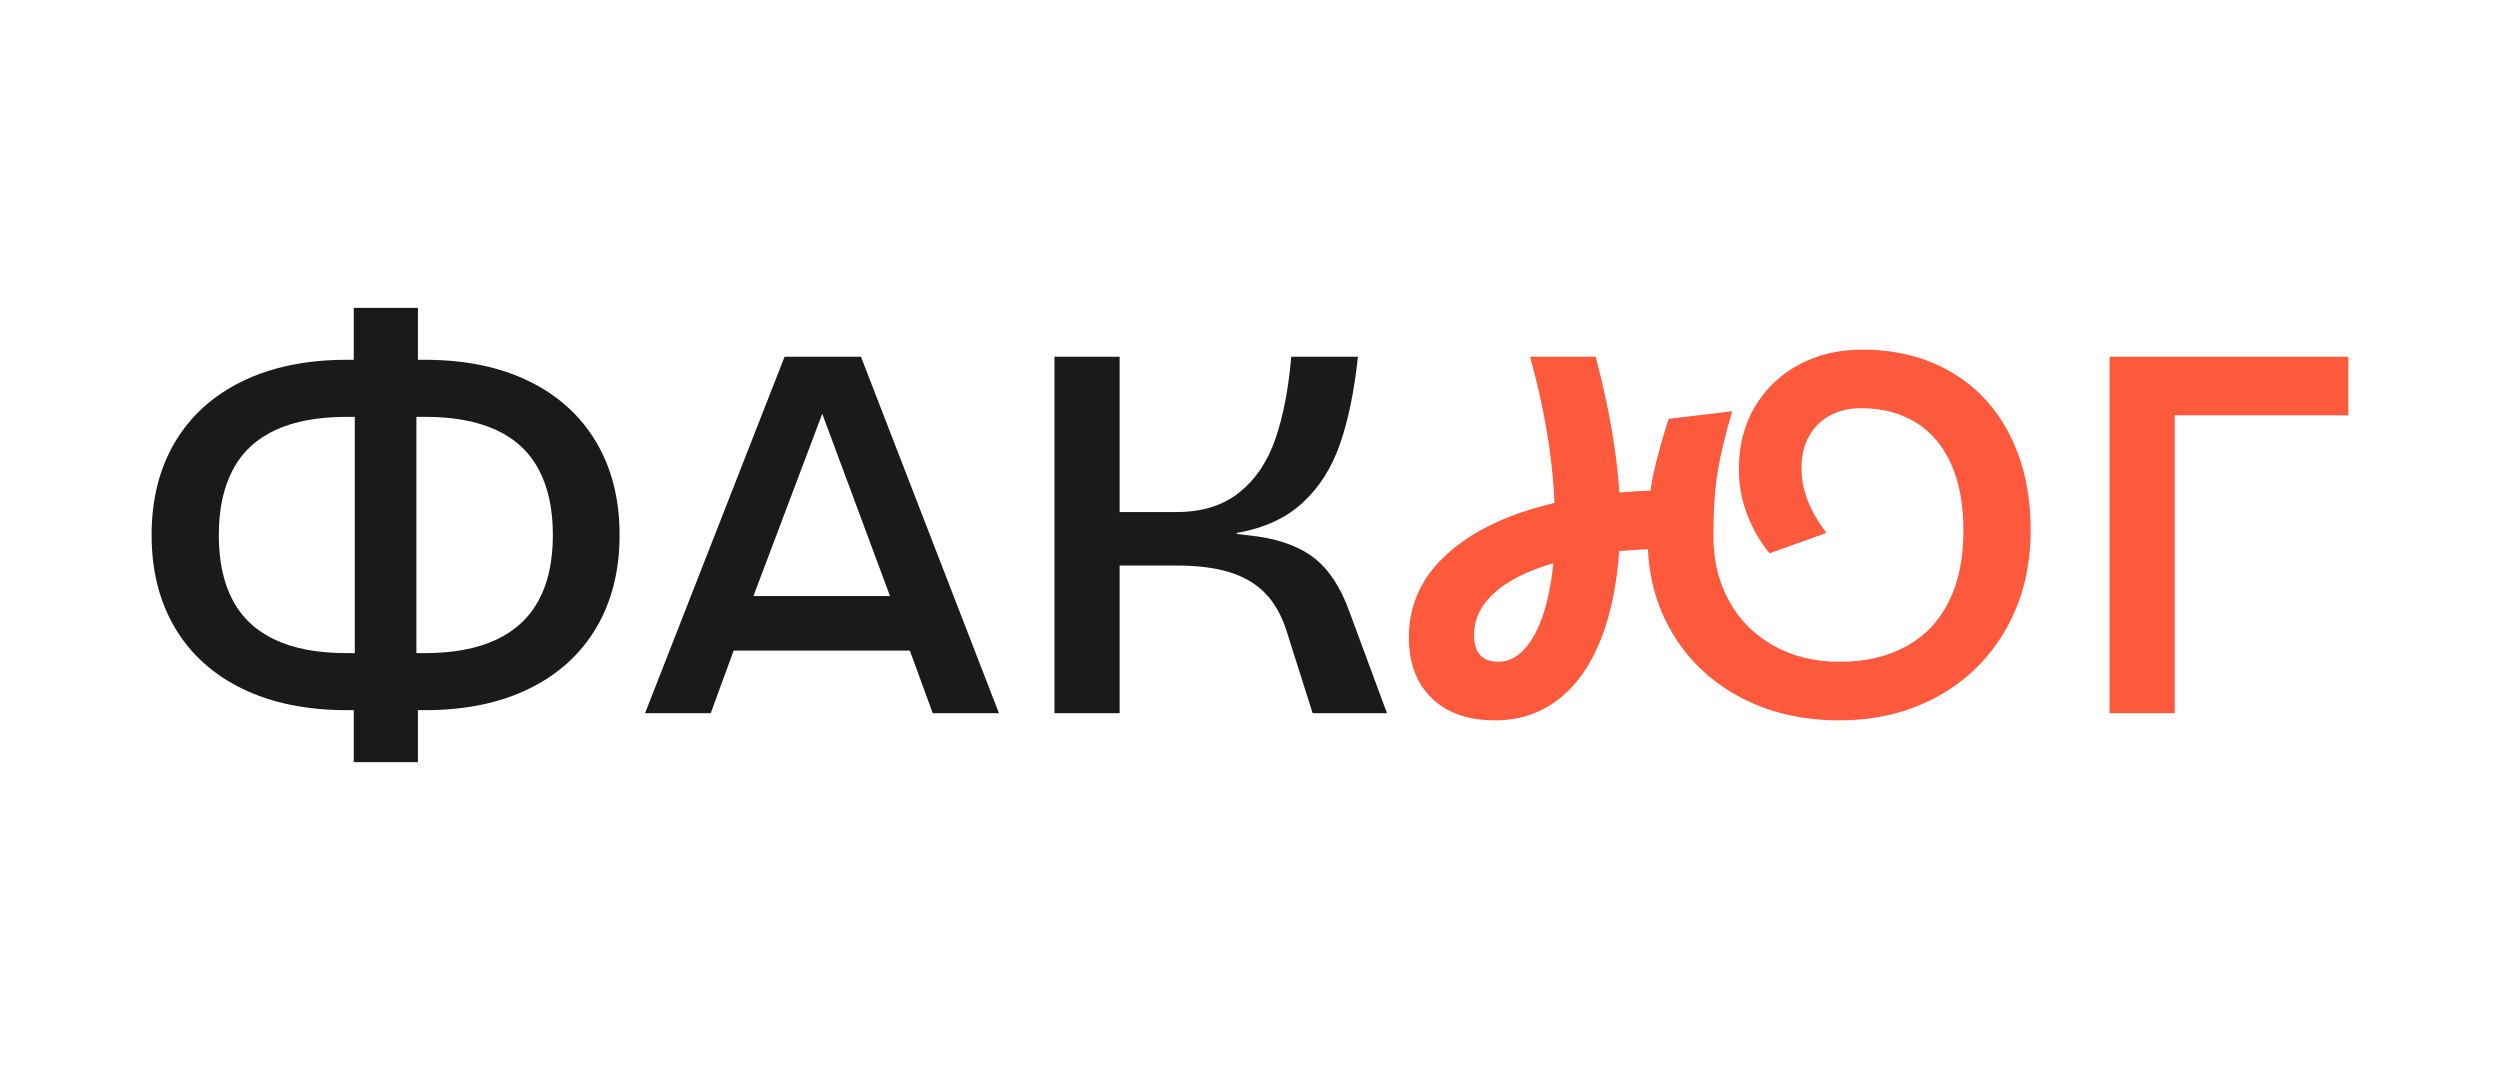
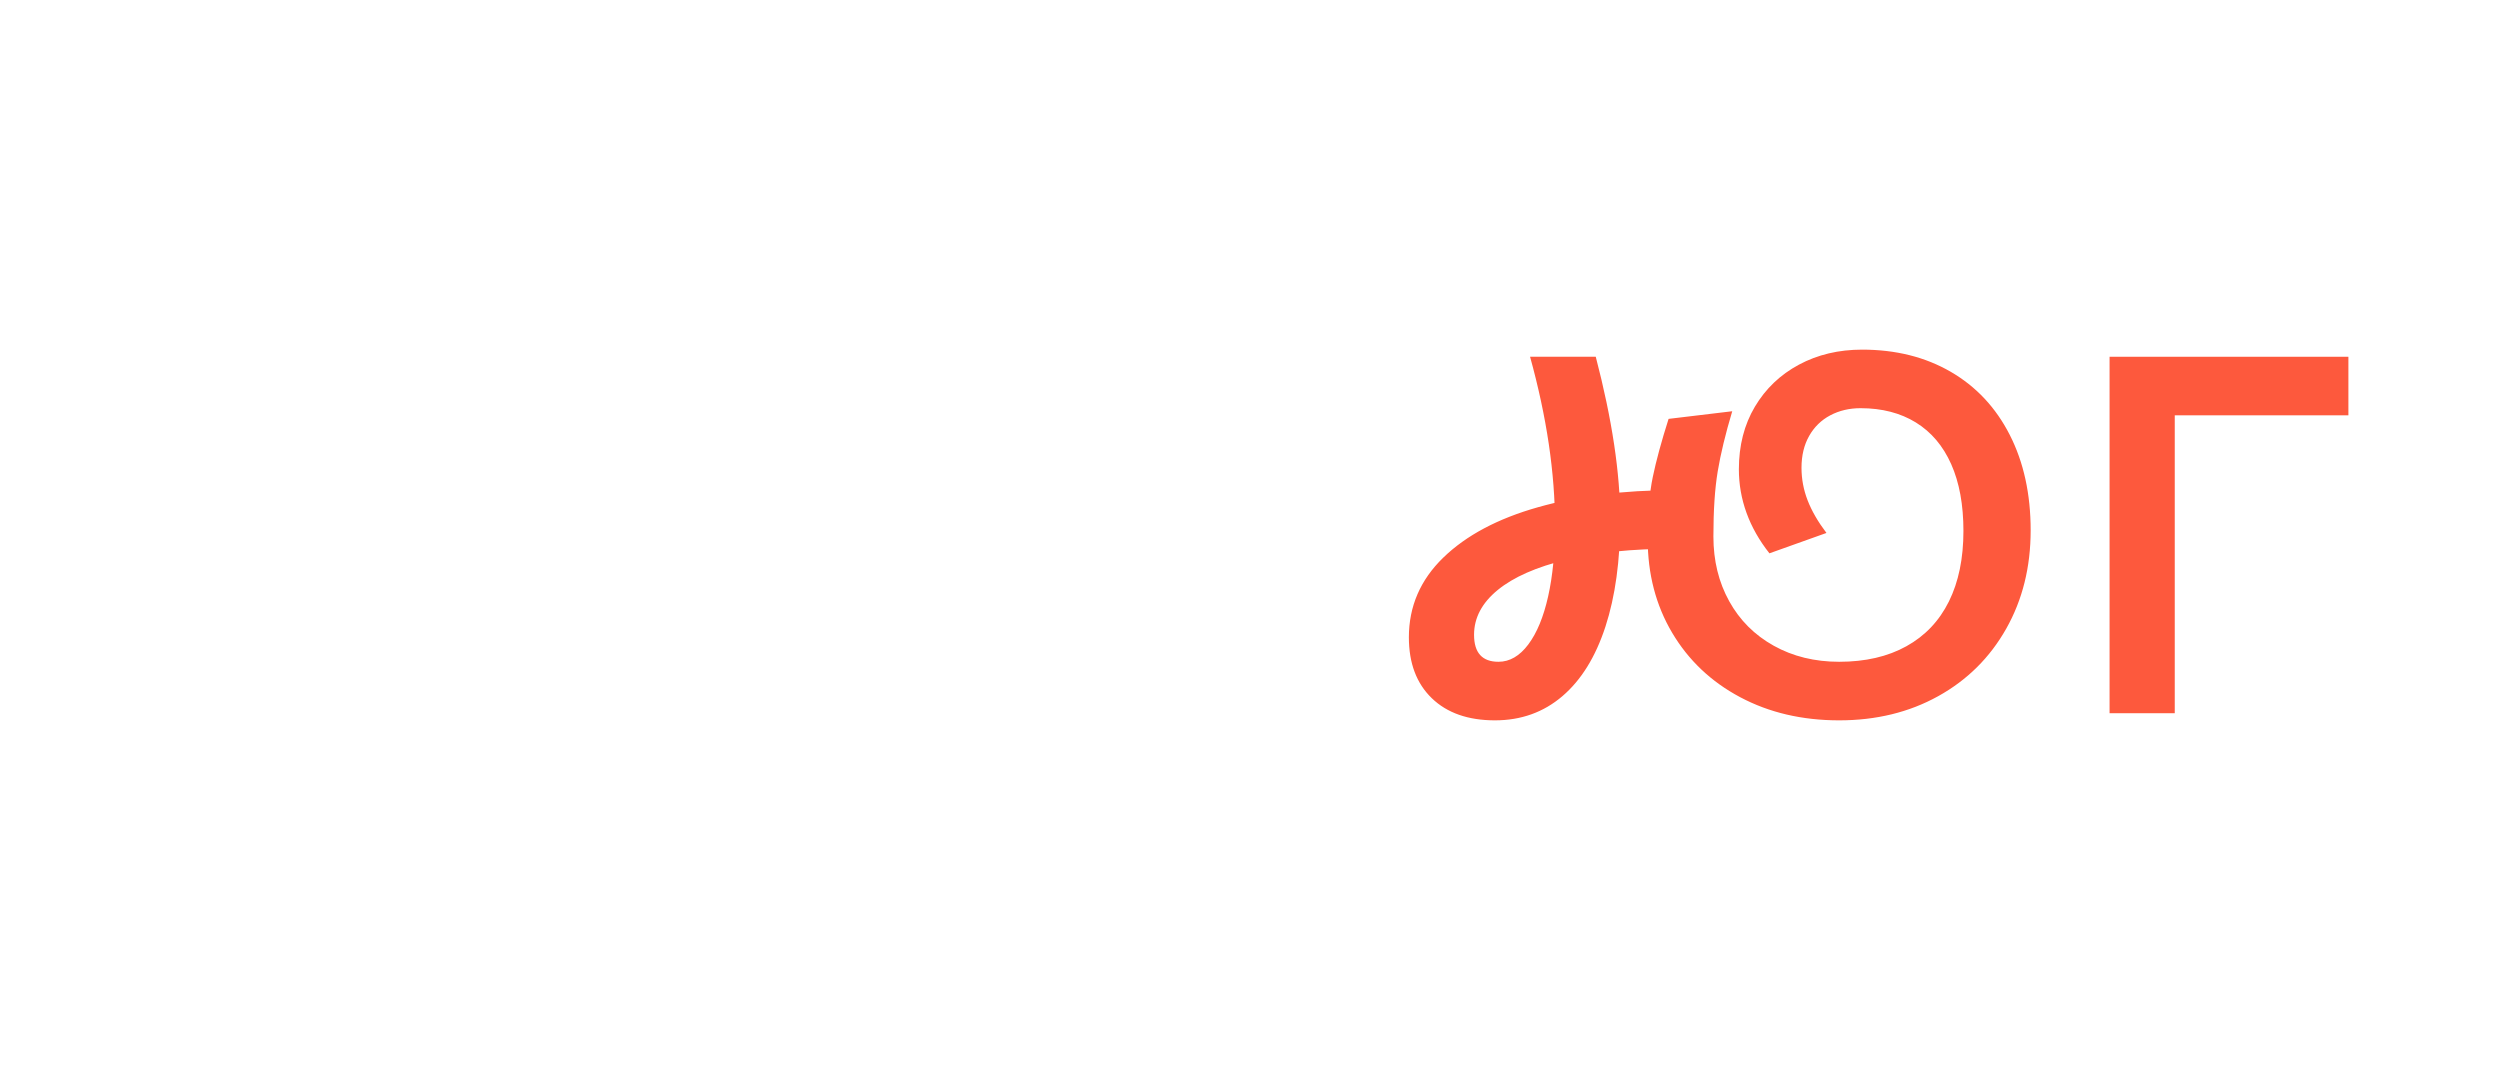
<svg xmlns="http://www.w3.org/2000/svg" id="_Слой_1" data-name="Слой 1" viewBox="0 0 1258.595 538.667">
  <defs>
    <style> .cls-1 { fill: #1a1a1a; } .cls-1, .cls-2 { stroke-width: 0px; } .cls-2 { fill: #fd593d; } </style>
  </defs>
-   <path class="cls-1" d="M122.082,346.756c-14.784-7.181-26.108-17.391-33.969-30.635-7.861-13.244-11.792-28.841-11.792-46.788s3.931-33.54,11.792-46.788c7.861-13.244,19.186-23.458,33.969-30.635,14.784-7.177,32.259-10.77,52.429-10.77h22.044v28.716h-22.044c-14.362,0-26.325,2.22-35.893,6.664-9.572,4.448-16.707,11.112-21.406,19.995-4.707,8.892-7.052,19.828-7.052,32.818,0,13.16,2.345,24.143,7.052,32.943,4.698,8.804,11.834,15.426,21.406,19.866,9.568,4.448,21.531,6.668,35.893,6.668h22.044v28.712h-22.044c-20.17,0-37.645-3.588-52.429-10.765ZM178.1,345.217l.509-8.462v-137.409l-.509-7.181v-37.17h32.3v36.147l-.772,8.717v137.409l.772,8.462v37.942h-32.3v-38.455ZM191.945,328.81h21.789c14.354,0,26.317-2.22,35.893-6.668,9.564-4.44,16.745-11.062,21.531-19.866,4.782-8.8,7.177-19.782,7.177-32.943,0-12.989-2.349-23.926-7.048-32.818-4.703-8.884-11.838-15.547-21.41-19.995-9.572-4.444-21.531-6.664-35.889-6.664h-22.044v-28.716h22.044c20.166,0,37.599,3.593,52.3,10.77,14.696,7.177,25.975,17.391,33.84,30.635,7.857,13.248,11.792,28.841,11.792,46.788s-3.935,33.544-11.792,46.788c-7.865,13.244-19.144,23.454-33.84,30.635-14.7,7.177-32.133,10.765-52.3,10.765h-22.044v-28.712Z" />
-   <path class="cls-1" d="M394.98,179.605h38.455l69.478,179.456h-33.331l-15.38-42.043-3.079-8.717-37.937-102.033h1.536l-38.714,102.546-2.817,8.203-15.384,42.043h-33.072l70.246-179.456ZM357.806,300.098h108.955v27.431h-108.955v-27.431Z" />
-   <path class="cls-1" d="M530.853,179.605h32.813v78.191h28.457c12.985,0,23.584-3.288,31.787-9.868,8.203-6.58,14.27-15.597,18.205-27.047,3.926-11.45,6.576-25.211,7.949-41.276h33.581c-1.882,17.433-4.915,32.133-9.1,44.092-4.189,11.967-10.469,21.794-18.844,29.484-8.374,7.69-19.399,12.735-33.068,15.126v.513l10.765,1.281c12.305,1.882,21.956,5.683,28.966,11.408,7.01,5.729,12.647,14.487,16.924,26.279l18.969,51.273h-37.428l-13.077-41.276c-2.562-8.032-6.192-14.441-10.895-19.227-4.703-4.782-10.682-8.287-17.946-10.511-7.265-2.22-16.106-3.334-26.53-3.334h-28.716v74.348h-32.813v-179.456Z" />
  <path class="cls-2" d="M720.816,351.496c-7.686-7.431-11.533-17.646-11.533-30.635,0-15.551,5.767-28.925,17.304-40.12,11.537-11.191,27.431-19.653,47.685-25.382,20.25-5.725,43.107-8.587,68.577-8.587,5.466,0,9.572.088,12.305.255v29.484c-2.733-.167-6.839-.255-12.305-.255-21.022,0-39.097,1.836-54.219,5.512-15.13,3.676-26.663,8.758-34.612,15.251-7.949,6.497-11.921,14.016-11.921,22.561,0,9.063,4.102,13.586,12.305,13.586,5.641,0,10.64-2.904,15.001-8.717,4.356-5.808,7.686-13.882,9.998-24.226,2.303-10.336,3.459-22.257,3.459-35.764,0-26.317-4.189-54.603-12.564-84.854h33.072c8.203,31.449,12.309,58.709,12.309,81.779,0,20.855-2.483,38.885-7.436,54.094-4.961,15.213-12.18,26.88-21.664,34.996-9.489,8.116-20.809,12.176-33.969,12.176-13.503,0-24.097-3.718-31.791-11.153ZM876.046,350.983c-14.613-7.774-26.02-18.585-34.224-32.43-8.203-13.845-12.305-29.567-12.305-47.171,0-12.643.855-23.07,2.566-31.274,1.702-8.203,4.356-17.946,7.945-29.229l32.046-3.843c-3.422,11.45-5.858,21.535-7.306,30.251-1.456,8.717-2.178,19.653-2.178,32.813,0,12.138,2.65,22.991,7.949,32.559,5.291,9.572,12.772,17.049,22.432,22.432,9.651,5.383,20.638,8.074,32.939,8.074,13.16,0,24.443-2.604,33.84-7.819,9.401-5.212,16.54-12.726,21.41-22.557,4.869-9.827,7.306-21.664,7.306-35.509,0-13.156-2.053-24.356-6.15-33.581-4.106-9.23-10.048-16.236-17.817-21.022-7.782-4.786-17.049-7.181-27.819-7.181-5.637,0-10.728,1.198-15.251,3.588-4.531,2.395-8.078,5.858-10.64,10.386-2.566,4.527-3.847,9.868-3.847,16.023,0,5.637,1.026,11.112,3.079,16.407,2.049,5.299,5.207,10.765,9.48,16.407l-28.708,10.256c-5.132-6.497-8.975-13.29-11.541-20.383-2.562-7.089-3.843-14.396-3.843-21.919,0-11.963,2.691-22.474,8.074-31.532,5.383-9.059,12.777-16.106,22.177-21.151,9.397-5.041,19.995-7.561,31.791-7.561,16.916,0,31.787,3.714,44.605,11.149,12.818,7.436,22.728,18.034,29.738,31.791,7.006,13.757,10.511,29.78,10.511,48.069,0,18.455-4.102,34.954-12.305,49.479-8.203,14.529-19.611,25.854-34.228,33.969-14.613,8.116-31.236,12.176-49.863,12.176s-35.25-3.885-49.863-11.667Z" />
  <path class="cls-2" d="M1062.04,179.605h120.234v29.48h-87.421v149.976h-32.813v-179.456Z" />
</svg>